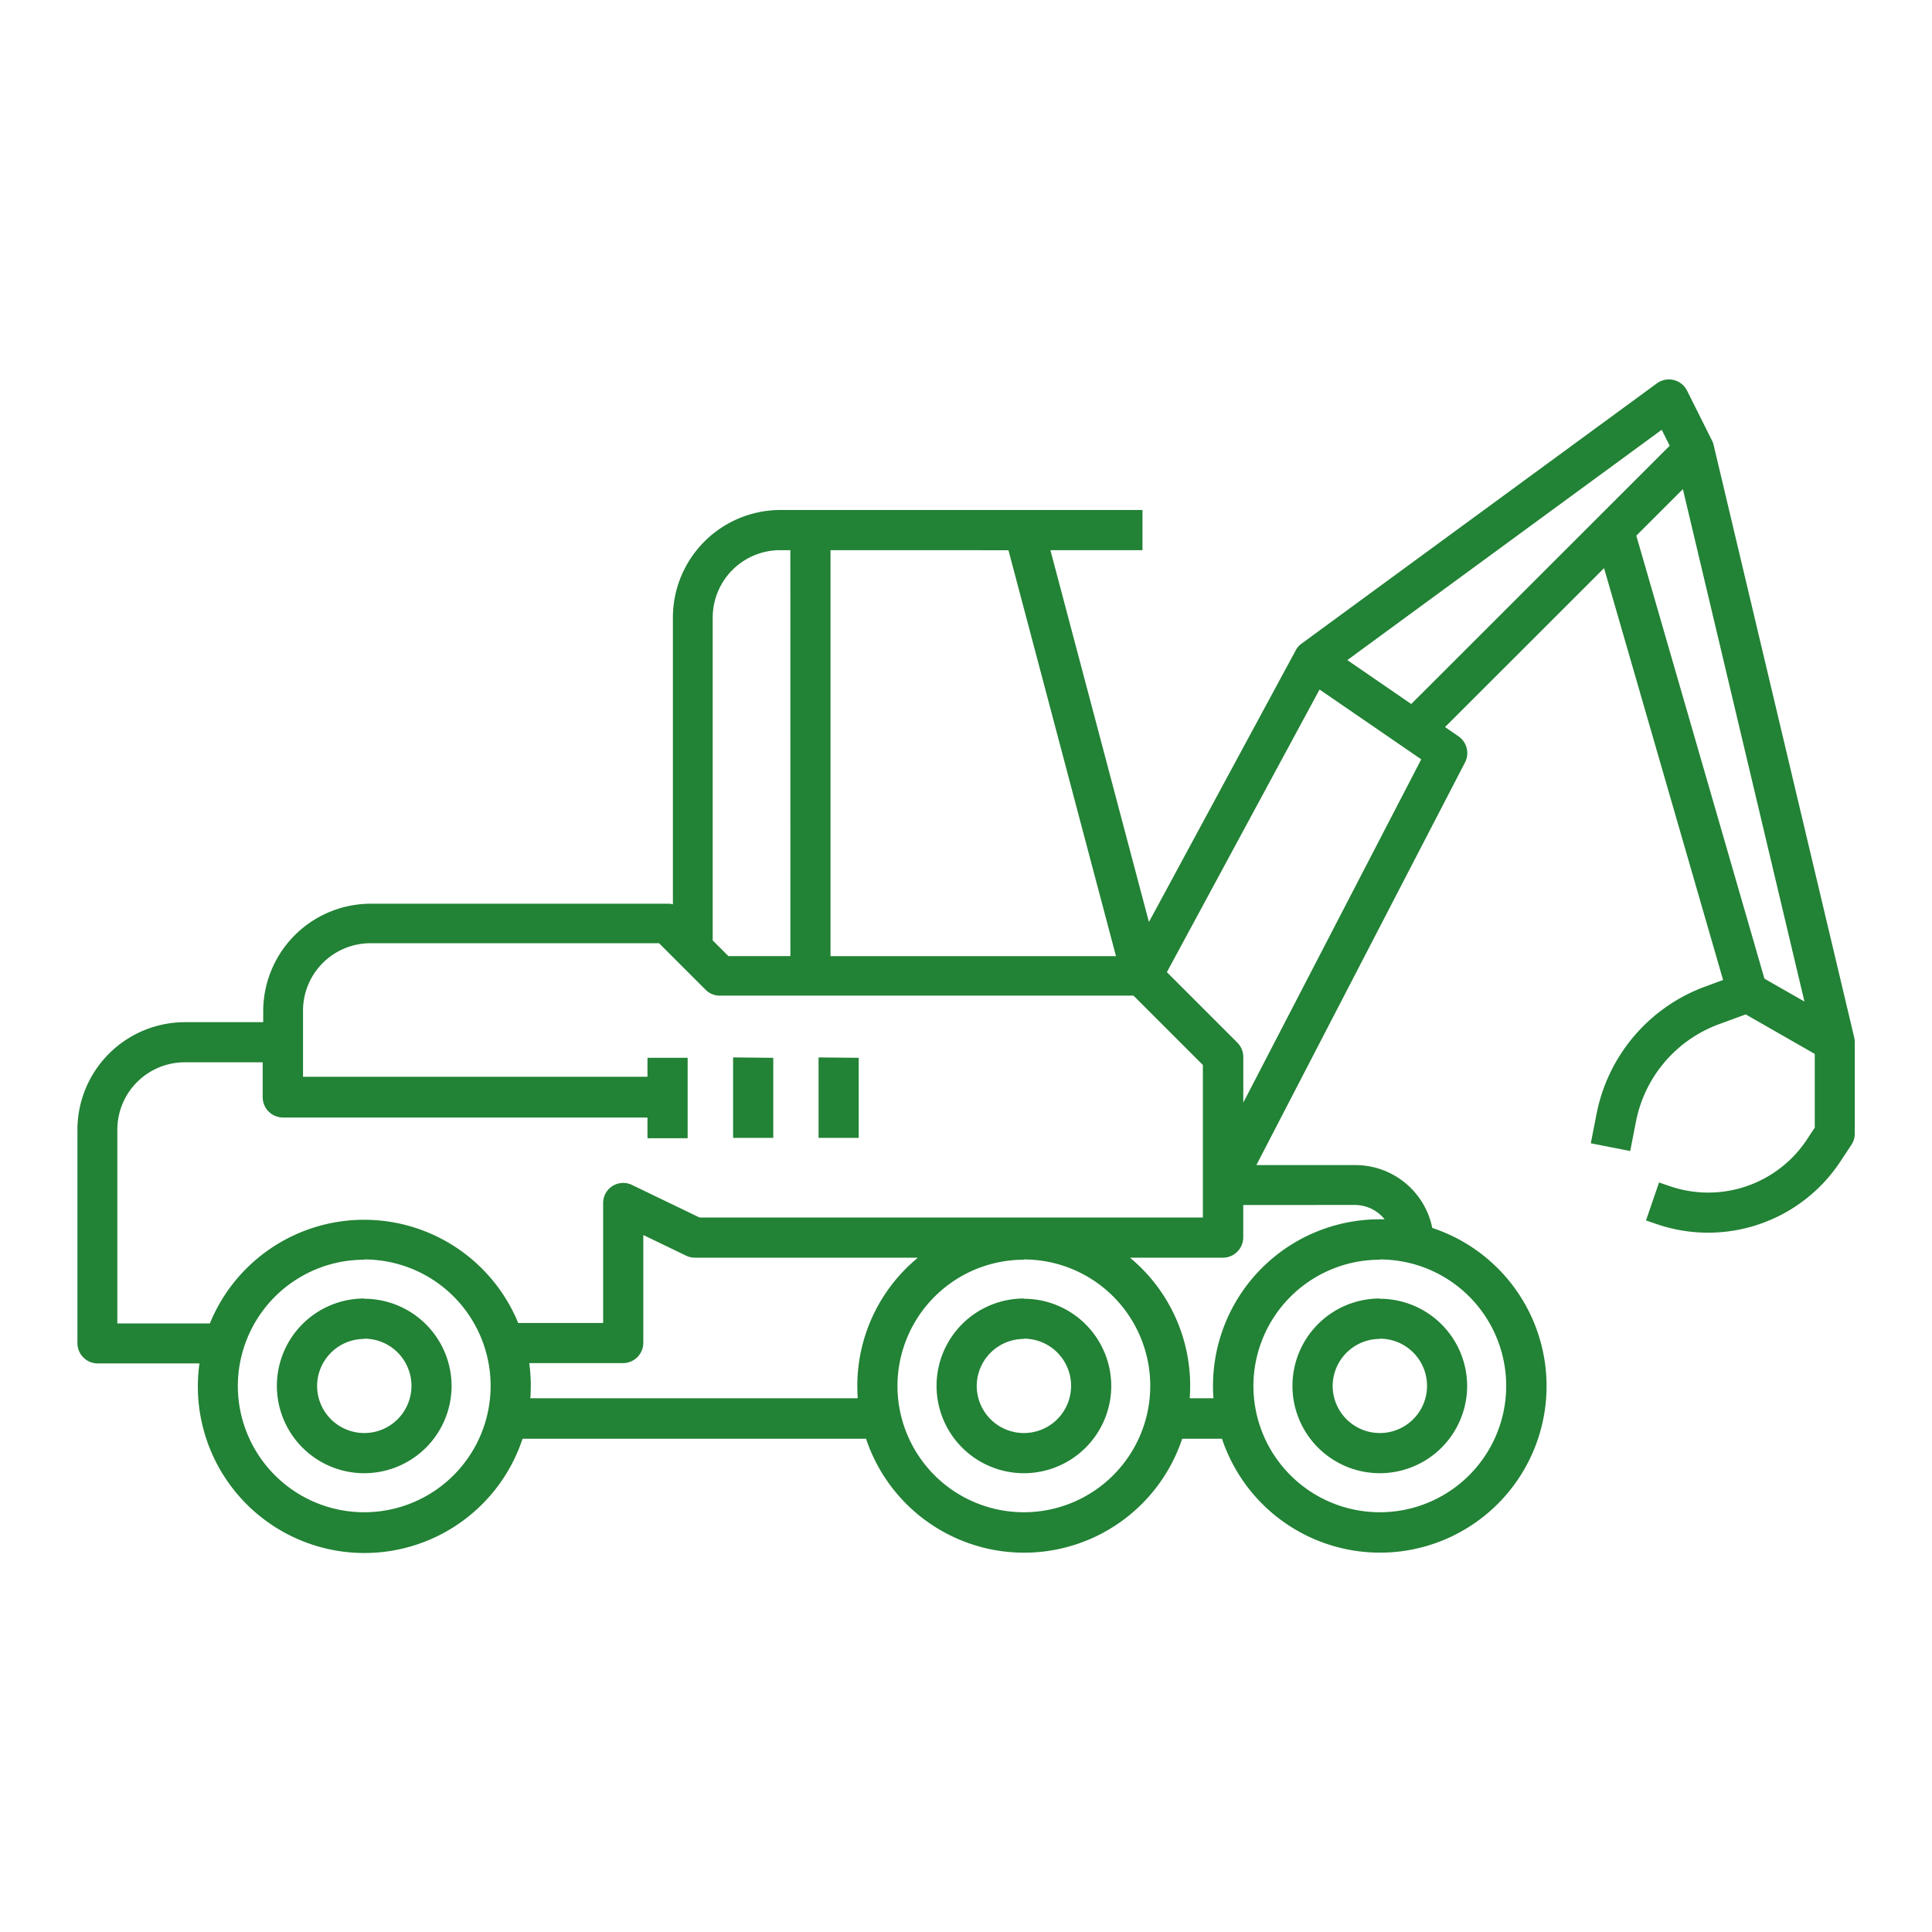
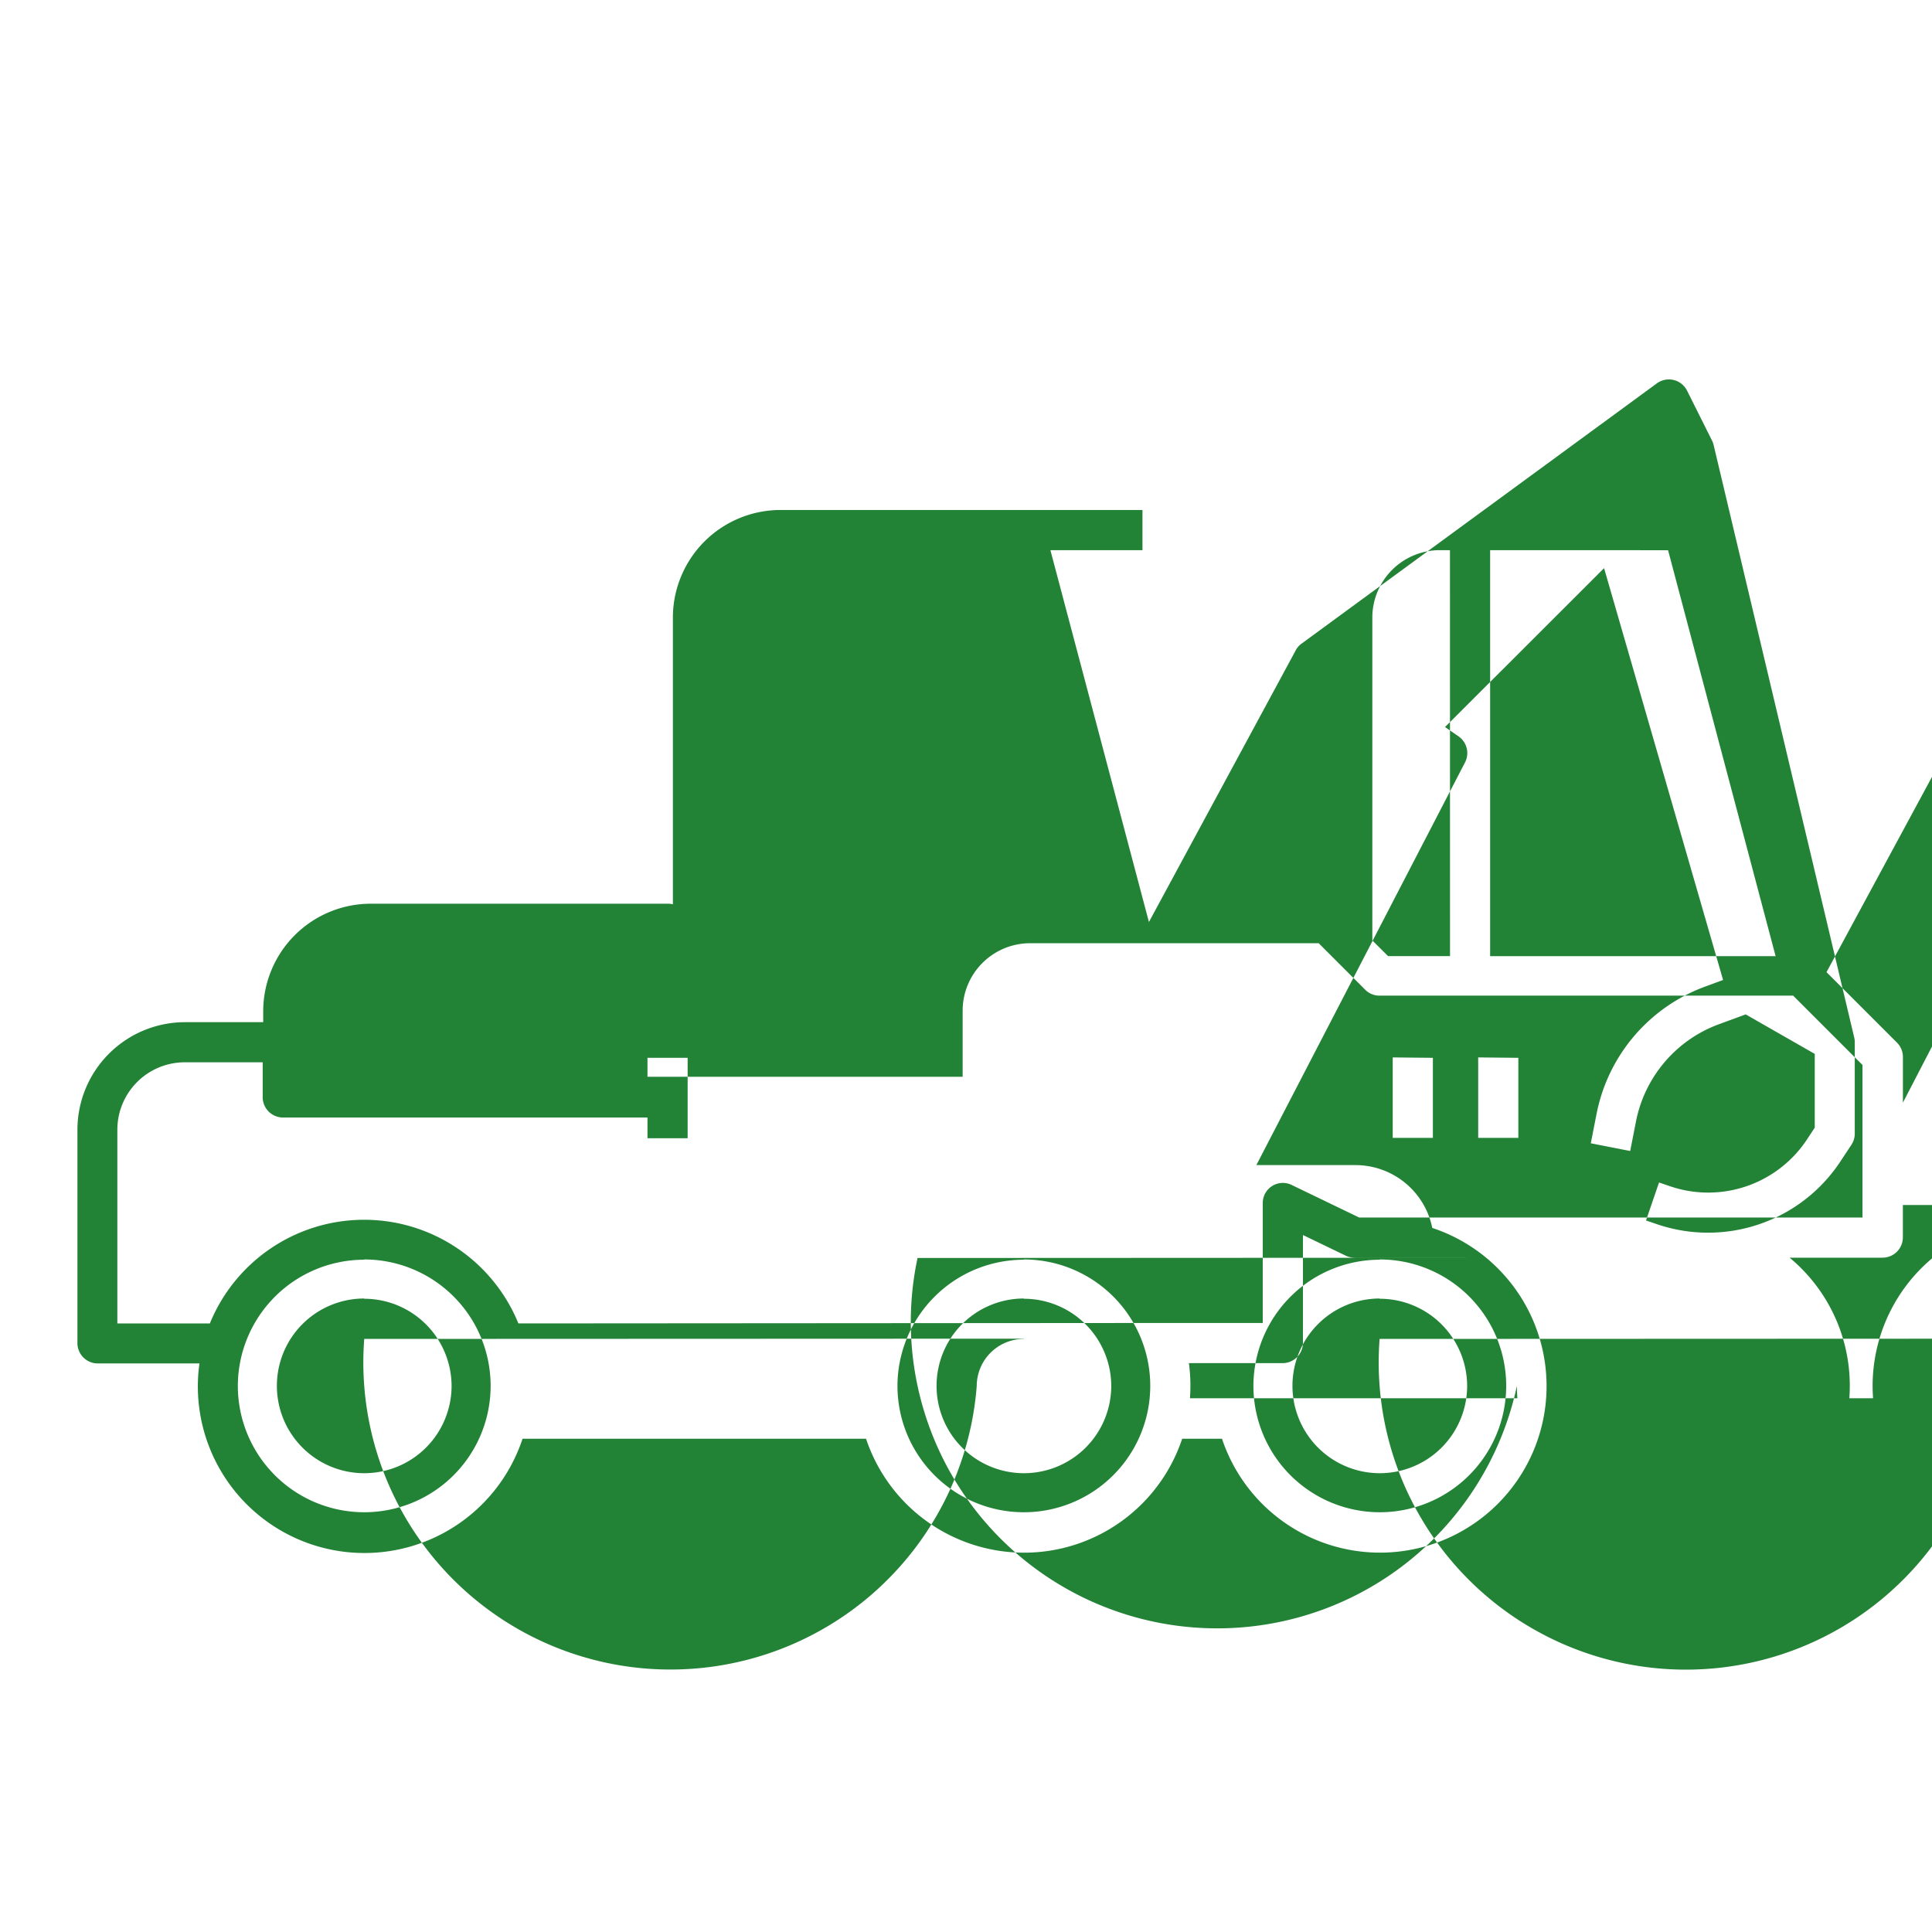
<svg xmlns="http://www.w3.org/2000/svg" width="38" height="38" viewBox="0 0 38 38">
  <defs>
    <style>.a{fill:#228235;fill-rule:evenodd;}.b{fill:none;}</style>
  </defs>
  <g transform="translate(0 0)">
    <g transform="translate(1.52 7.46)">
-       <path class="a" d="M432.348,217.566h0l7.01-5.135a.4.4,0,0,1,.587.142l.494.988a.4.4,0,0,1,.031.086h0l2.765,11.653a.383.383,0,0,1,.011.091h0v1.8a.4.4,0,0,1-.065.218l-.218.33a3.117,3.117,0,0,1-3.612,1.232l-.211-.072.256-.747.211.072a2.327,2.327,0,0,0,2.7-.92l.152-.231v-1.45l-1.358-.777-.526.193a2.564,2.564,0,0,0-1.632,1.912l-.114.582-.775-.152.114-.582a3.354,3.354,0,0,1,2.135-2.5l.353-.13-2.341-8.1-3.128,3.125.268.185a.4.4,0,0,1,.127.507l-4.106,7.924h1.948a1.542,1.542,0,0,1,1.512,1.236,3.276,3.276,0,1,1-4.136,4.146h-.783a3.277,3.277,0,0,1-6.218,0h-6.756a3.276,3.276,0,0,1-6.355-1.481h-2a.4.4,0,0,1-.4-.395v-4.2a2.117,2.117,0,0,1,2.117-2.117h1.537v-.213a2.117,2.117,0,0,1,2.117-2.117H419.9a.373.373,0,0,1,.1.012v-5.639a2.117,2.117,0,0,1,2.117-2.117h7.119v.79h-1.811l1.938,7.314,2.88-5.33A.39.39,0,0,1,432.348,217.566Zm1.556,12.1a2.486,2.486,0,1,1-2.486,2.486A2.487,2.487,0,0,1,433.9,229.671Zm-19.975,0a2.486,2.486,0,1,1-2.486,2.486A2.487,2.487,0,0,1,413.929,229.671Zm12.974,0a2.486,2.486,0,1,1-2.486,2.486A2.487,2.487,0,0,1,426.9,229.671Zm-12.974.768a1.718,1.718,0,1,0,1.718,1.718A1.719,1.719,0,0,0,413.929,230.439Zm19.975,0a1.718,1.718,0,1,0,1.718,1.718A1.719,1.719,0,0,0,433.9,230.439Zm-7,0a1.718,1.718,0,1,0,1.718,1.718A1.719,1.719,0,0,0,426.9,230.439Zm0,.79a.928.928,0,1,1-.928.928A.928.928,0,0,1,426.9,231.229Zm-12.974,0a.928.928,0,1,1-.928.928A.928.928,0,0,1,413.929,231.229Zm19.975,0a.928.928,0,1,1-.928.928A.928.928,0,0,1,433.9,231.229Zm-9.093-1.593h-4.379a.4.4,0,0,1-.172-.039l-.843-.407v2.125a.4.4,0,0,1-.395.395h-1.848a3.269,3.269,0,0,1,.03.447q0,.123-.009.244h6.44q-.009-.121-.009-.244A3.269,3.269,0,0,1,424.812,229.637Zm6.406-1.036v.641a.4.4,0,0,1-.4.395h-1.828a3.269,3.269,0,0,1,1.184,2.521q0,.123-.009.244h.467q-.009-.121-.009-.244a3.278,3.278,0,0,1,3.276-3.276l.1,0a.728.728,0,0,0-.056-.062.753.753,0,0,0-.532-.22Zm-14.254,2.32h1.664v-2.359a.395.395,0,0,1,.567-.356l1.329.641h9.9v-3l-1.364-1.364h-8.138a.394.394,0,0,1-.279-.116l-.915-.915h-5.676a1.327,1.327,0,0,0-1.327,1.327v1.3H419.5V225.7h.79v1.582h-.79v-.408h-7.168a.4.4,0,0,1-.4-.395v-.691H410.4a1.327,1.327,0,0,0-1.327,1.327v3.809h1.82a3.277,3.277,0,0,1,6.068,0Zm4.22-5.223v1.582h.79V225.7Zm1.681,0v1.582h.79V225.7Zm6.851-1.677,1.387,1.387a.4.4,0,0,1,.116.279v.9l3.5-6.752-2-1.373Zm10.149-9.5-.916.915,2.52,8.713.787.45Zm-16.765,1.2V223.7h5.615l-2.115-7.984Zm-.79,0h-.2a1.327,1.327,0,0,0-1.327,1.327v6.349l.309.308h1.219Zm10.955,2.162,1.257.864,5.084-5.08-.157-.314Z" transform="translate(-408.285 -212.354)" />
+       <path class="a" d="M432.348,217.566h0l7.01-5.135a.4.4,0,0,1,.587.142l.494.988a.4.4,0,0,1,.031.086h0l2.765,11.653a.383.383,0,0,1,.011.091h0v1.8a.4.4,0,0,1-.065.218l-.218.33a3.117,3.117,0,0,1-3.612,1.232l-.211-.072.256-.747.211.072a2.327,2.327,0,0,0,2.7-.92l.152-.231v-1.45l-1.358-.777-.526.193a2.564,2.564,0,0,0-1.632,1.912l-.114.582-.775-.152.114-.582a3.354,3.354,0,0,1,2.135-2.5l.353-.13-2.341-8.1-3.128,3.125.268.185a.4.4,0,0,1,.127.507l-4.106,7.924h1.948a1.542,1.542,0,0,1,1.512,1.236,3.276,3.276,0,1,1-4.136,4.146h-.783a3.277,3.277,0,0,1-6.218,0h-6.756a3.276,3.276,0,0,1-6.355-1.481h-2a.4.4,0,0,1-.4-.395v-4.2a2.117,2.117,0,0,1,2.117-2.117h1.537v-.213a2.117,2.117,0,0,1,2.117-2.117H419.9a.373.373,0,0,1,.1.012v-5.639a2.117,2.117,0,0,1,2.117-2.117h7.119v.79h-1.811l1.938,7.314,2.88-5.33A.39.39,0,0,1,432.348,217.566Zm1.556,12.1a2.486,2.486,0,1,1-2.486,2.486A2.487,2.487,0,0,1,433.9,229.671Zm-19.975,0a2.486,2.486,0,1,1-2.486,2.486A2.487,2.487,0,0,1,413.929,229.671Zm12.974,0a2.486,2.486,0,1,1-2.486,2.486A2.487,2.487,0,0,1,426.9,229.671Zm-12.974.768a1.718,1.718,0,1,0,1.718,1.718A1.719,1.719,0,0,0,413.929,230.439Zm19.975,0a1.718,1.718,0,1,0,1.718,1.718A1.719,1.719,0,0,0,433.9,230.439Zm-7,0a1.718,1.718,0,1,0,1.718,1.718A1.719,1.719,0,0,0,426.9,230.439Zm0,.79a.928.928,0,1,1-.928.928A.928.928,0,0,1,426.9,231.229Za.928.928,0,1,1-.928.928A.928.928,0,0,1,413.929,231.229Zm19.975,0a.928.928,0,1,1-.928.928A.928.928,0,0,1,433.9,231.229Zm-9.093-1.593h-4.379a.4.4,0,0,1-.172-.039l-.843-.407v2.125a.4.4,0,0,1-.395.395h-1.848a3.269,3.269,0,0,1,.03.447q0,.123-.009.244h6.44q-.009-.121-.009-.244A3.269,3.269,0,0,1,424.812,229.637Zm6.406-1.036v.641a.4.4,0,0,1-.4.395h-1.828a3.269,3.269,0,0,1,1.184,2.521q0,.123-.009.244h.467q-.009-.121-.009-.244a3.278,3.278,0,0,1,3.276-3.276l.1,0a.728.728,0,0,0-.056-.062.753.753,0,0,0-.532-.22Zm-14.254,2.32h1.664v-2.359a.395.395,0,0,1,.567-.356l1.329.641h9.9v-3l-1.364-1.364h-8.138a.394.394,0,0,1-.279-.116l-.915-.915h-5.676a1.327,1.327,0,0,0-1.327,1.327v1.3H419.5V225.7h.79v1.582h-.79v-.408h-7.168a.4.4,0,0,1-.4-.395v-.691H410.4a1.327,1.327,0,0,0-1.327,1.327v3.809h1.82a3.277,3.277,0,0,1,6.068,0Zm4.22-5.223v1.582h.79V225.7Zm1.681,0v1.582h.79V225.7Zm6.851-1.677,1.387,1.387a.4.4,0,0,1,.116.279v.9l3.5-6.752-2-1.373Zm10.149-9.5-.916.915,2.52,8.713.787.45Zm-16.765,1.2V223.7h5.615l-2.115-7.984Zm-.79,0h-.2a1.327,1.327,0,0,0-1.327,1.327v6.349l.309.308h1.219Zm10.955,2.162,1.257.864,5.084-5.08-.157-.314Z" transform="translate(-408.285 -212.354)" />
    </g>
-     <rect class="b" width="38" height="38" />
  </g>
</svg>